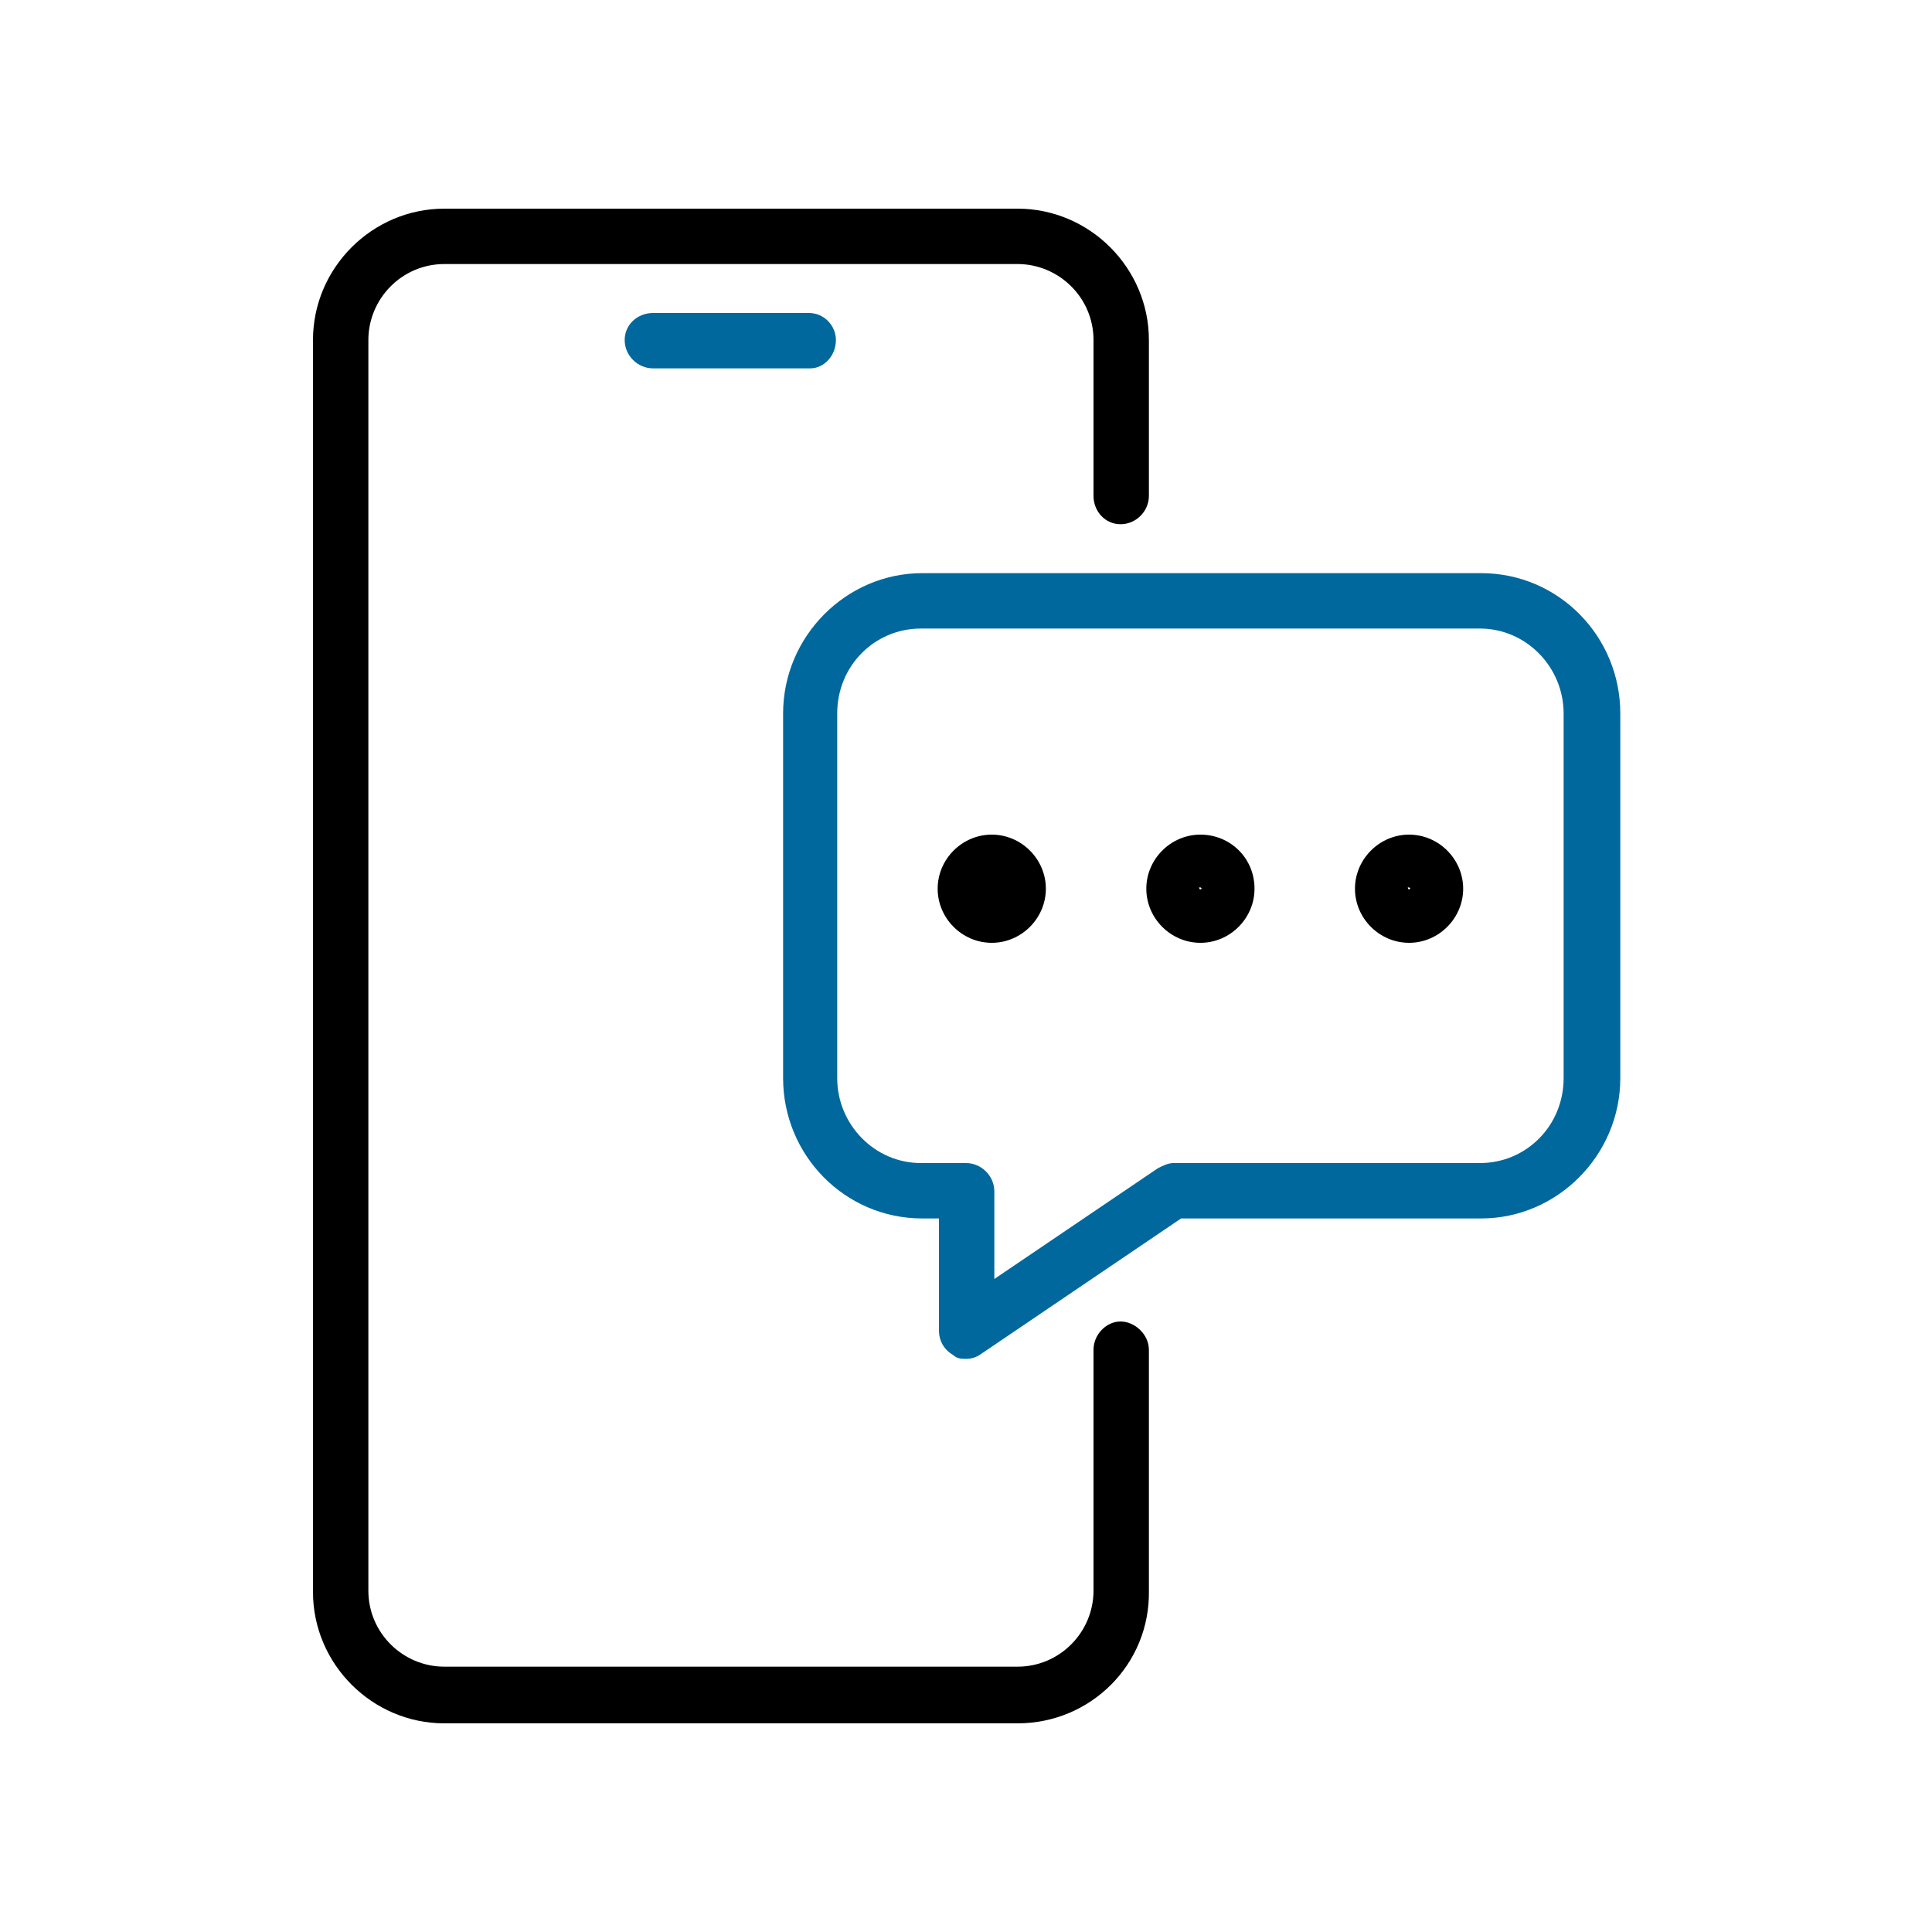
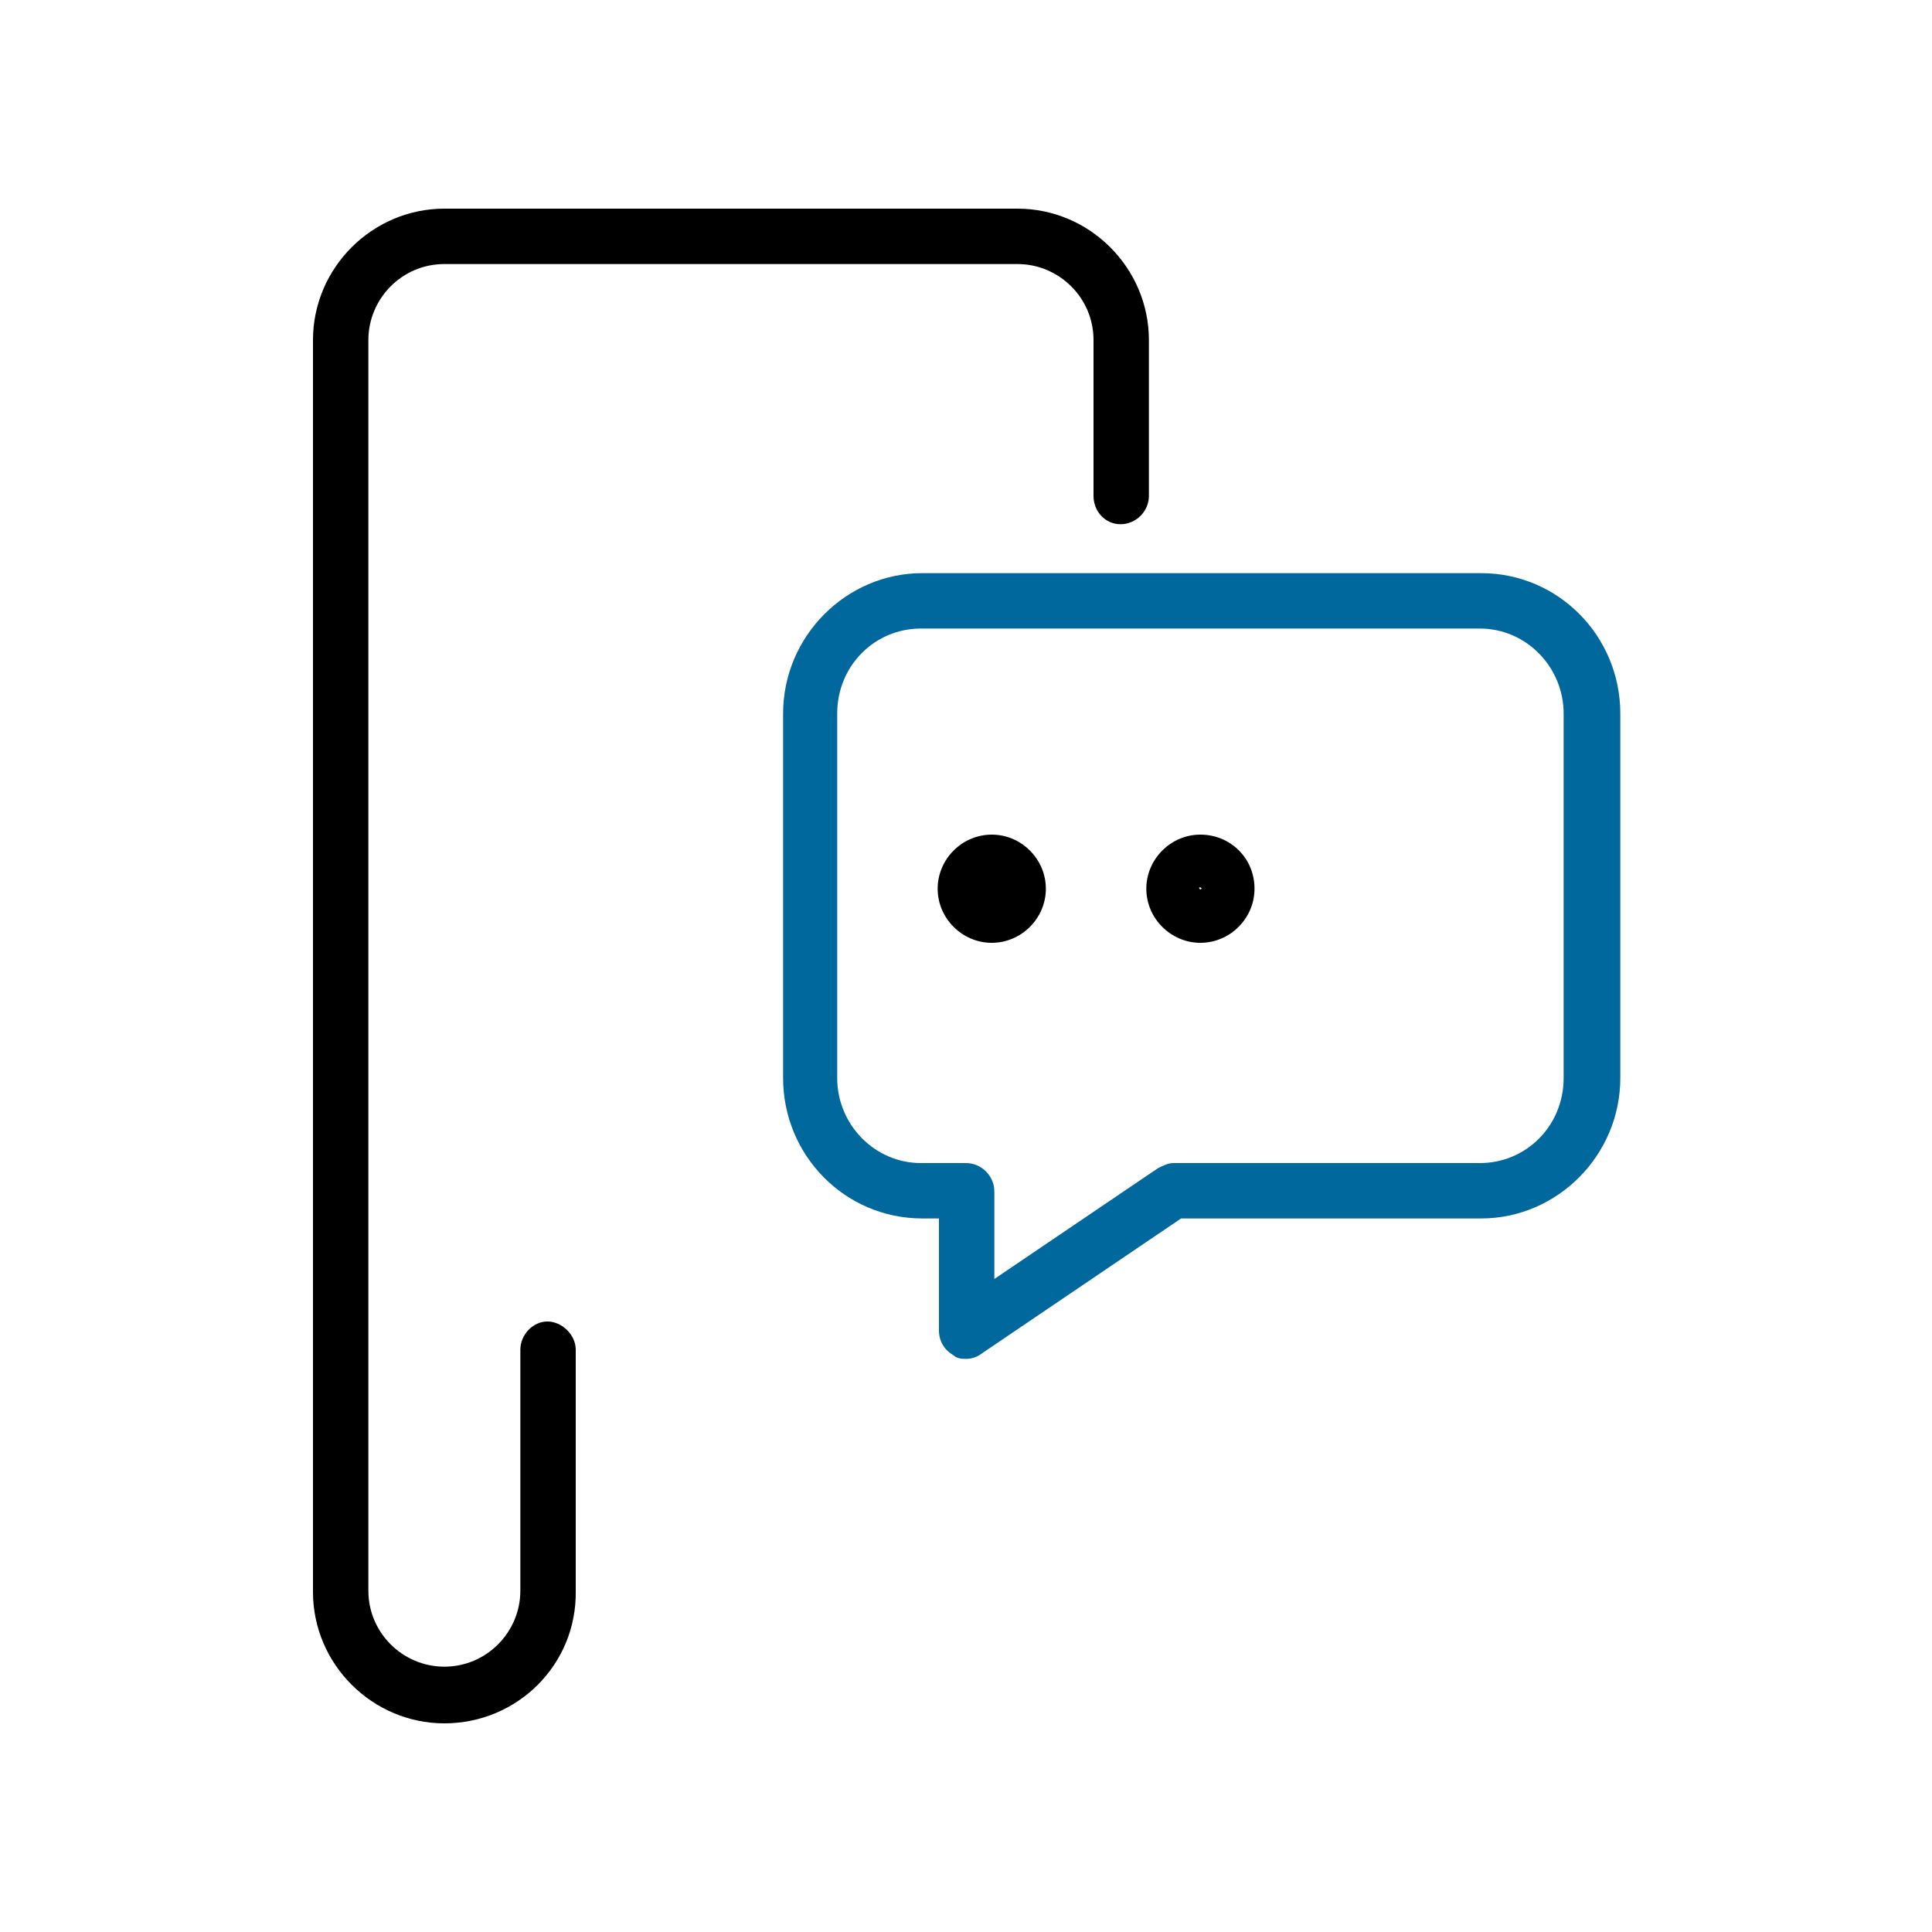
<svg xmlns="http://www.w3.org/2000/svg" id="Layer_1" data-name="Layer 1" version="1.1" viewBox="0 0 150 150">
  <defs>
    <style>
      .cls-1 {
        fill: #000;
      }

      .cls-1, .cls-2 {
        stroke-width: 0px;
      }

      .cls-2 {
        fill: #00689c;
      }
    </style>
  </defs>
  <g>
    <path class="cls-1" d="M77,64.8c-2.3,0-4.2,1.9-4.2,4.2s1.9,4.2,4.2,4.2,4.2-1.9,4.2-4.2-1.9-4.2-4.2-4.2Z" />
    <g>
      <path class="cls-1" d="M93.2,68.8c0,0,0,0,0,0,0,.2.2.2.2,0,0,0,0,0-.2,0Z" />
      <path class="cls-1" d="M93.2,64.8c-2.3,0-4.2,1.9-4.2,4.2s1.9,4.2,4.2,4.2,4.2-1.9,4.2-4.2c0-2.4-1.9-4.2-4.2-4.2ZM93.1,68.9c0,0,0,0,0,0,.2,0,.2,0,.2,0,0,.2-.2.2-.2,0Z" />
    </g>
    <g>
-       <path class="cls-1" d="M109.4,68.8c0,0,0,0,0,0,0,.2.2.2.2,0,0,0,0,0-.2,0Z" />
-       <path class="cls-1" d="M109.4,64.8c-2.3,0-4.2,1.9-4.2,4.2s1.9,4.2,4.2,4.2,4.2-1.9,4.2-4.2-1.9-4.2-4.2-4.2ZM109.3,68.9c0,0,0,0,0,0,.2,0,.2,0,.2,0,0,.2-.2.2-.2,0Z" />
-     </g>
+       </g>
  </g>
  <path class="cls-2" d="M75,105.5c-.3,0-.7,0-1-.3-.7-.4-1.1-1.1-1.1-1.9v-8.7h-1.3c-6,0-10.8-4.9-10.8-10.9v-28.3c0-6,4.9-10.9,10.8-10.9h43.4c6,0,10.8,4.9,10.8,10.9v28.3c0,6-4.9,10.9-10.8,10.9h-23.3l-15.5,10.5c-.4.3-.8.4-1.2.4ZM71.5,48.8c-3.6,0-6.5,2.9-6.5,6.6v28.3c0,3.6,2.9,6.6,6.5,6.6h3.5c1.2,0,2.2,1,2.2,2.2v6.8l12.7-8.6c.4-.2.8-.4,1.2-.4h23.8c3.6,0,6.5-2.9,6.5-6.6v-28.3c0-3.6-2.9-6.6-6.5-6.6,0,0-43.4,0-43.4,0Z" />
-   <path class="cls-1" d="M79,133.8h-44.5c-5.6,0-10.2-4.6-10.2-10.2V26.4c0-5.6,4.6-10.2,10.2-10.2h44.5c5.6,0,10.2,4.6,10.2,10.2v12.1c0,1.2-1,2.2-2.2,2.2s-2.1-1-2.1-2.2v-12.1c0-3.3-2.7-5.9-5.9-5.9h-44.5c-3.3,0-5.9,2.7-5.9,5.9v97.1c0,3.3,2.7,5.9,5.9,5.9h44.5c3.3,0,5.9-2.7,5.9-5.9v-18.7c0-1.2,1-2.2,2.1-2.2s2.2,1,2.2,2.2v18.7c.1,5.7-4.5,10.3-10.2,10.3Z" />
-   <path class="cls-2" d="M62.9,28.6h-12.2c-1.2,0-2.2-1-2.2-2.2s1-2.1,2.2-2.1h12.1c1.2,0,2.1,1,2.1,2.1,0,1.2-.9,2.2-2,2.2Z" />
+   <path class="cls-1" d="M79,133.8h-44.5c-5.6,0-10.2-4.6-10.2-10.2V26.4c0-5.6,4.6-10.2,10.2-10.2h44.5c5.6,0,10.2,4.6,10.2,10.2v12.1c0,1.2-1,2.2-2.2,2.2s-2.1-1-2.1-2.2v-12.1c0-3.3-2.7-5.9-5.9-5.9h-44.5c-3.3,0-5.9,2.7-5.9,5.9v97.1c0,3.3,2.7,5.9,5.9,5.9c3.3,0,5.9-2.7,5.9-5.9v-18.7c0-1.2,1-2.2,2.1-2.2s2.2,1,2.2,2.2v18.7c.1,5.7-4.5,10.3-10.2,10.3Z" />
</svg>